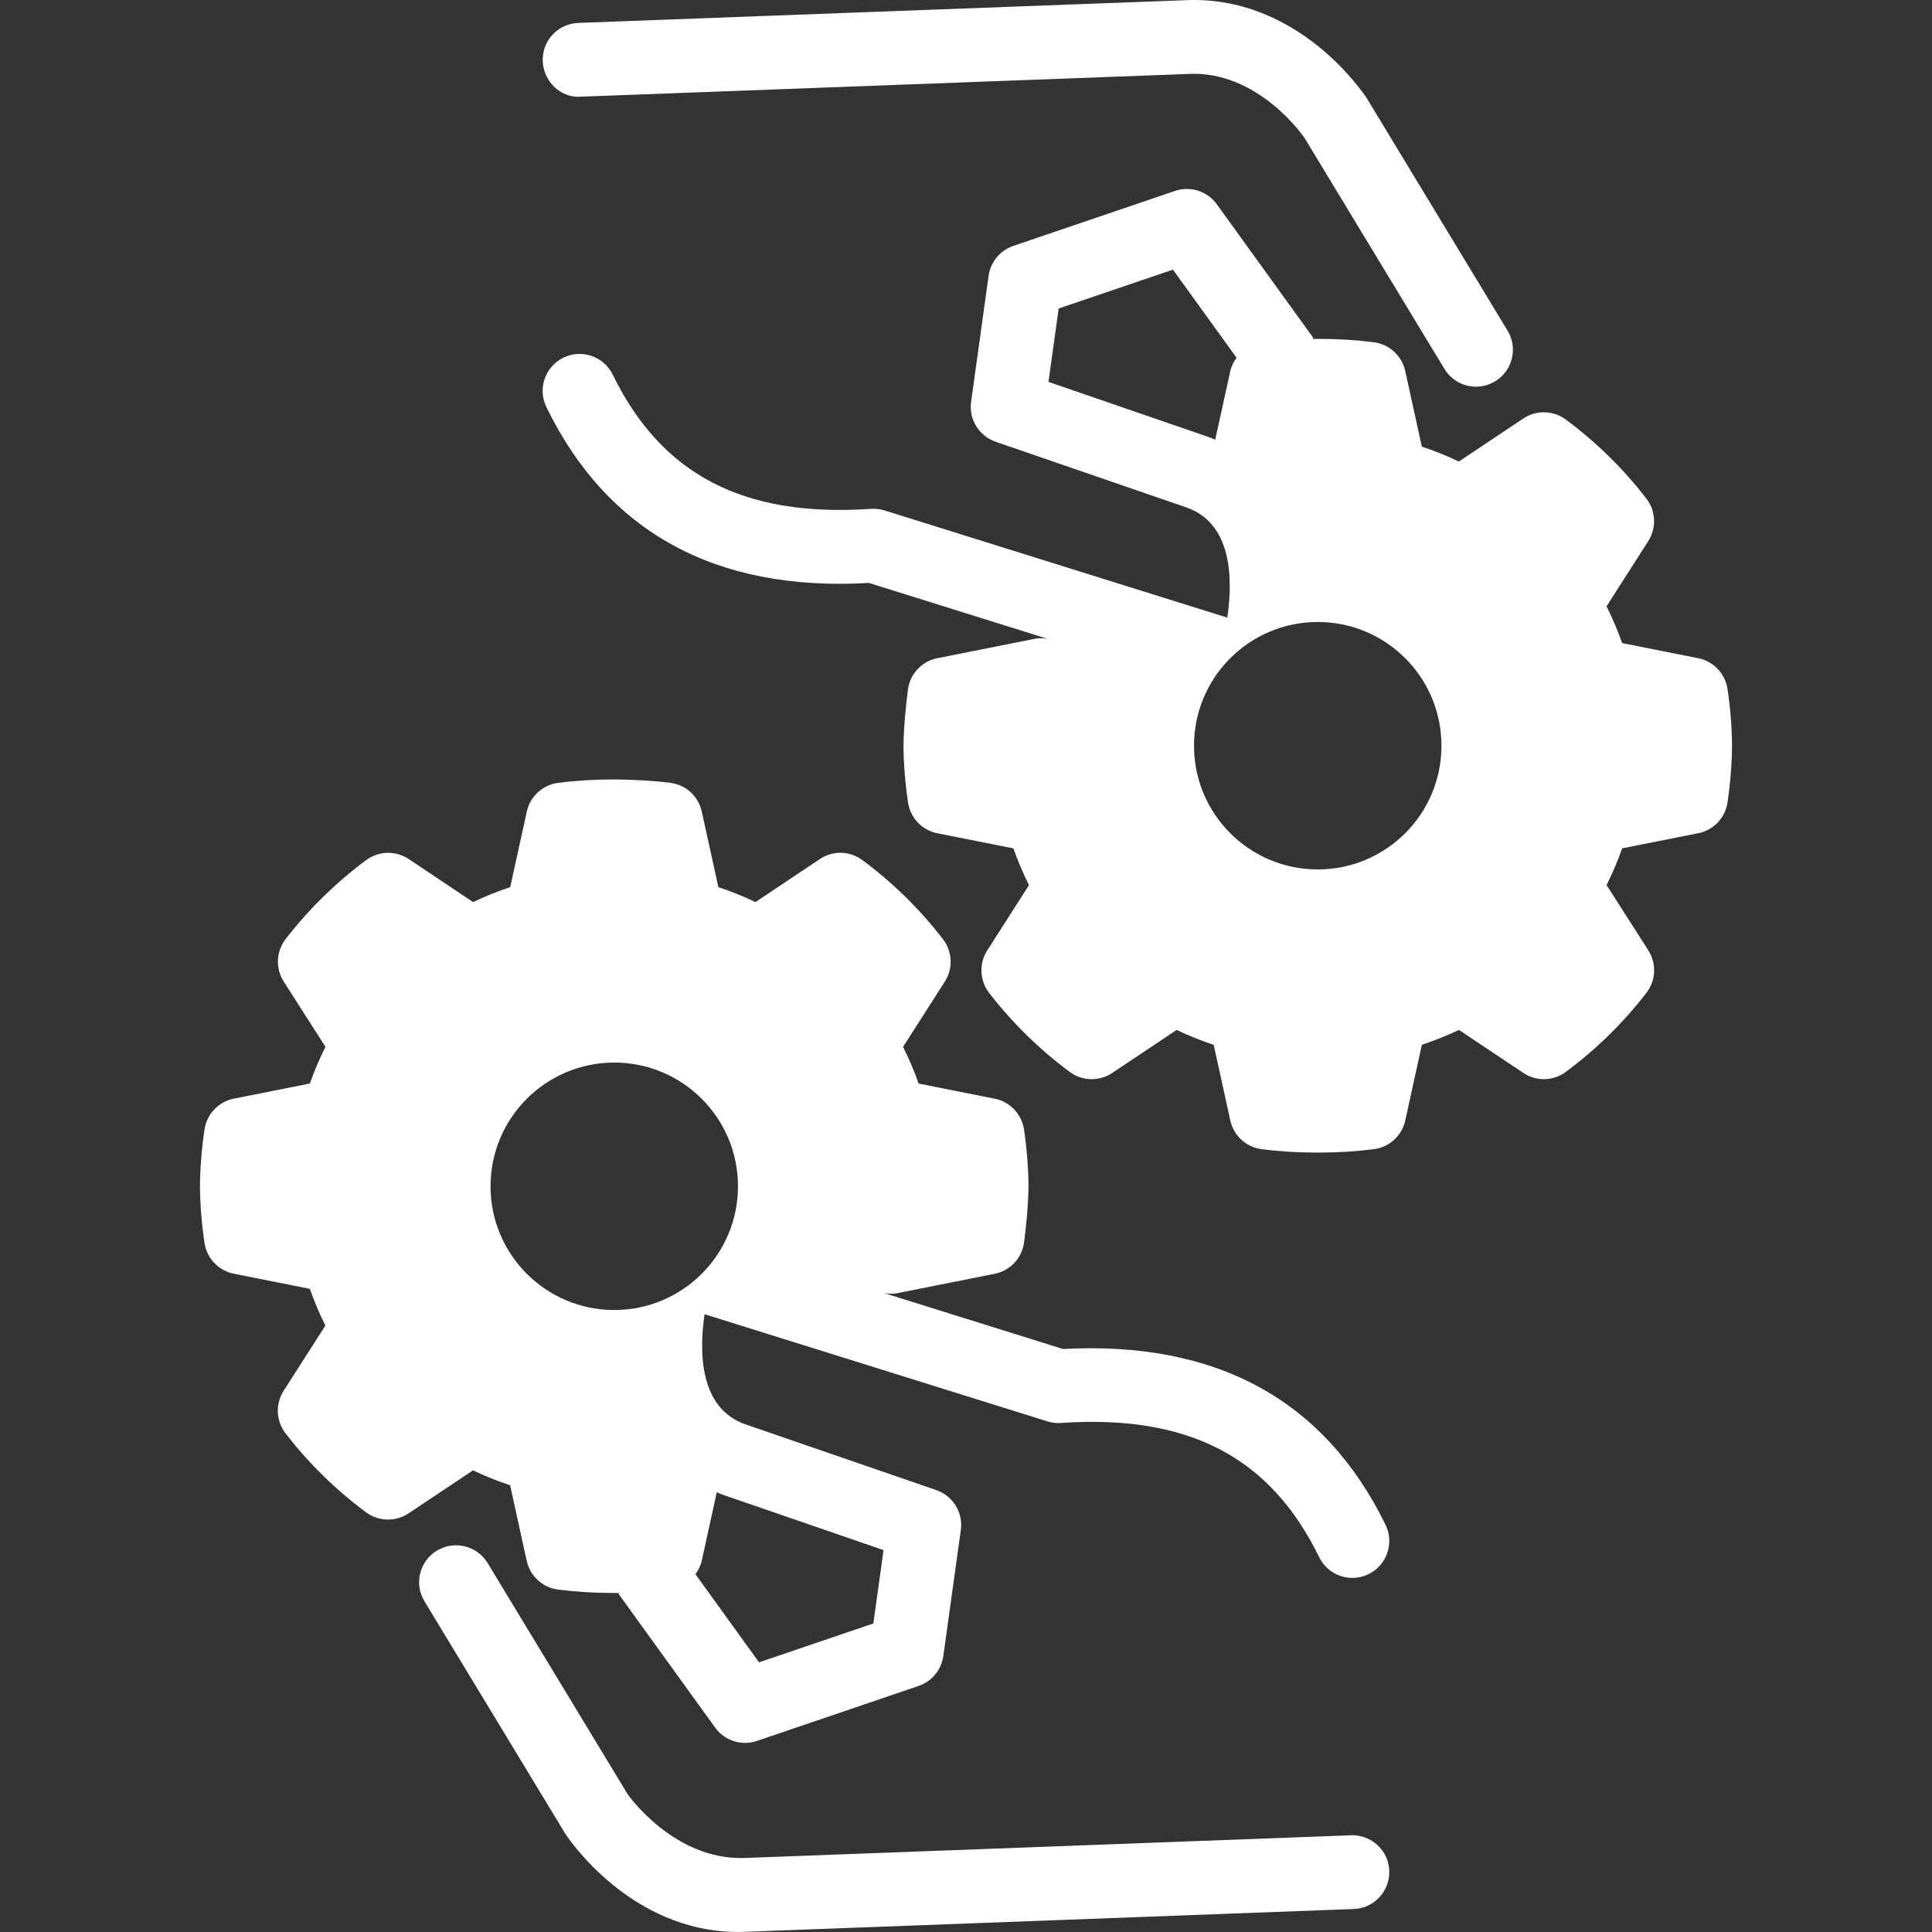
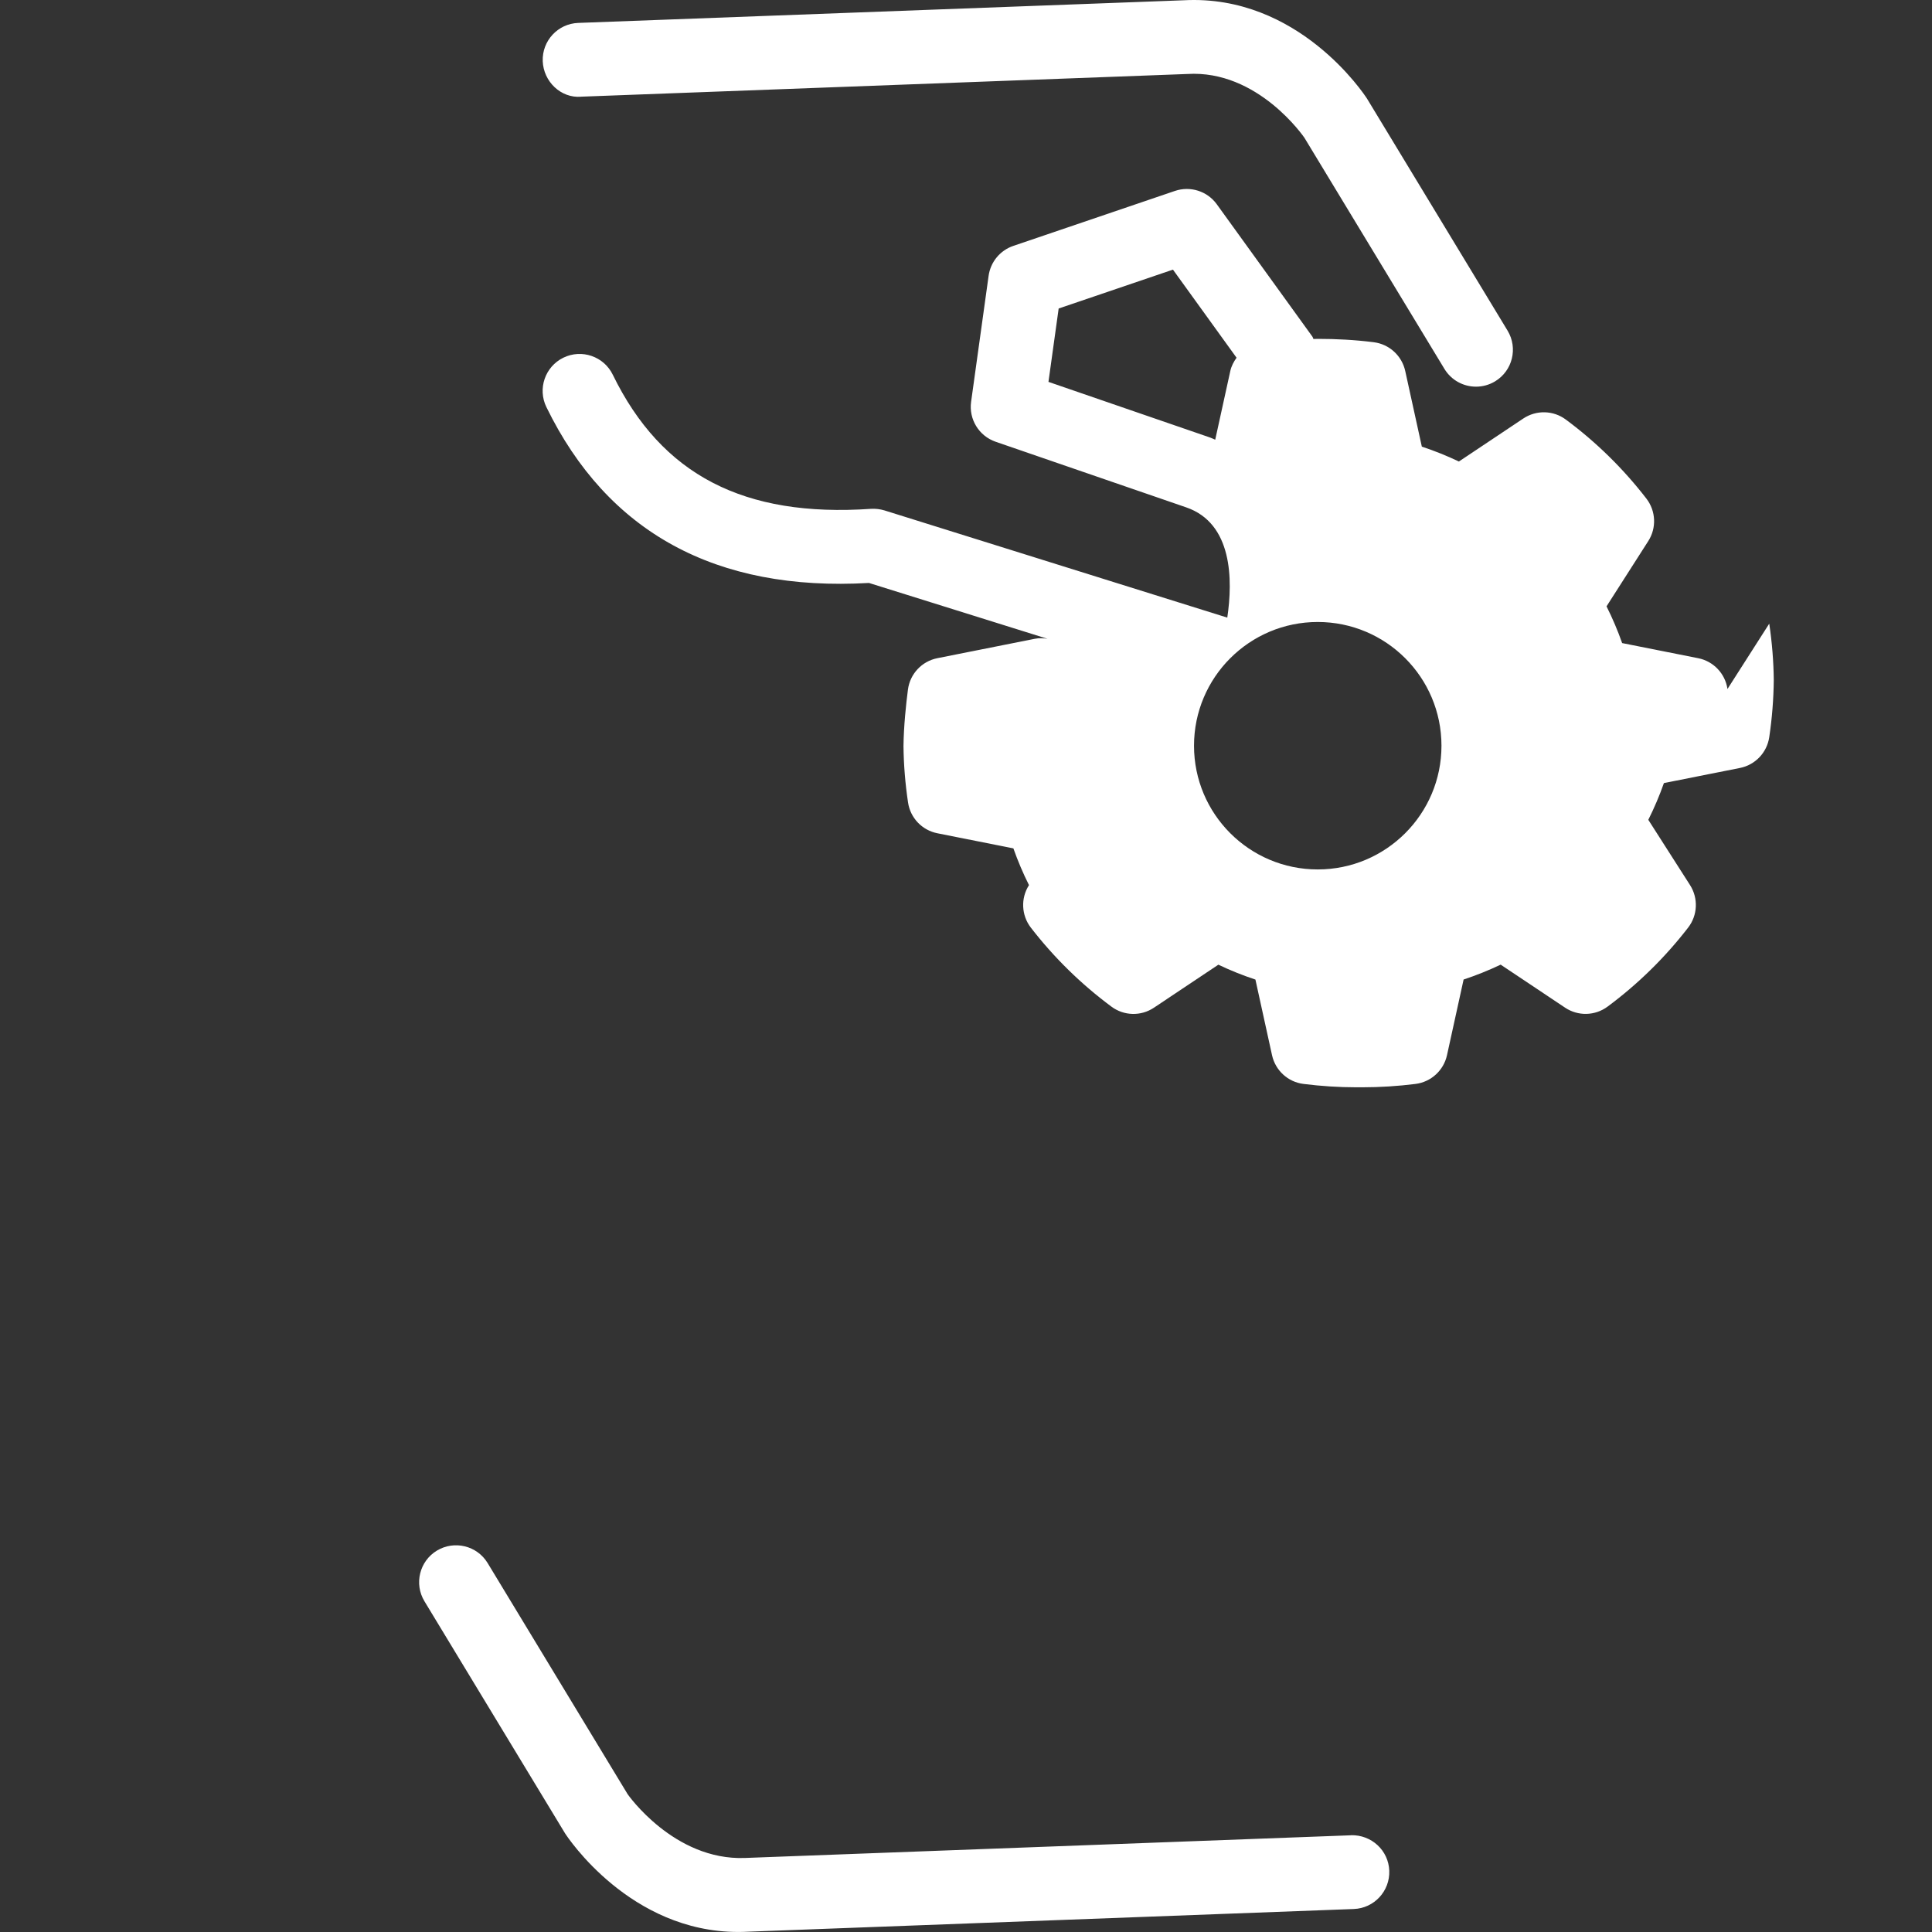
<svg xmlns="http://www.w3.org/2000/svg" id="a" width="500" height="500" viewBox="0 0 500 500">
  <rect x="0" y="0" width="500" height="500" fill="#333333" stroke="none" />
  <defs>
    <style>.b{fill:#fff;stroke-width:0px;}</style>
  </defs>
  <path class="b" d="m150.36,25.02l156.87-5.87c18.38-1.16,30.34,16.5,30.35,16.5l36.23,59.81c1.8,2.97,4.95,4.61,8.18,4.61,1.69,0,3.4-.45,4.94-1.38,4.52-2.73,5.96-8.61,3.23-13.12l-36.38-60.05c-.71-1.1-17.77-27.04-47.42-25.45l-156.71,5.86c-5.27.19-9.39,4.63-9.19,9.91.2,5.27,4.7,9.61,9.91,9.19Z" />
  <path class="b" d="m349.64,474.97l-156.86,5.87c-18.4.69-30.35-16.51-30.35-16.51l-36.23-59.81c-2.74-4.52-8.62-5.94-13.12-3.23-4.52,2.73-5.96,8.61-3.23,13.12l36.38,60.05c.69,1.07,16.84,25.53,44.82,25.53.85,0,1.72-.02,2.59-.07l156.71-5.87c5.27-.19,9.39-4.63,9.19-9.91-.19-5.27-4.61-9.32-9.91-9.19Z" />
-   <path class="b" d="m447.07,178.31c-.59-3.99-3.63-7.19-7.59-7.97l-19.67-3.91c-1.15-3.26-2.5-6.43-4.04-9.51l10.8-16.89c2.18-3.4,1.98-7.8-.49-11-5.99-7.76-13.01-14.64-20.85-20.45-3.24-2.41-7.64-2.51-11-.27l-16.67,11.13c-3.11-1.48-6.31-2.77-9.59-3.85l-4.3-19.59c-.87-3.94-4.12-6.92-8.13-7.43-4.89-.62-9.76-.87-14.43-.87-.39,0-.79.03-1.19.03-.12-.2-.15-.44-.29-.63l-24.73-34.24c-2.46-3.4-6.85-4.79-10.82-3.45l-41.84,14.23c-3.42,1.16-5.89,4.16-6.39,7.73l-4.53,32.61c-.63,4.52,2.03,8.86,6.36,10.35l49.31,16.98c12.01,4.13,12.08,18.74,10.63,28.53l-88.71-27.74c-1.14-.34-2.32-.48-3.51-.41-32.86,2.25-54.15-8.75-66.82-34.72-2.31-4.74-8.03-6.71-12.78-4.4-4.74,2.31-6.71,8.04-4.4,12.78,15.82,32.44,43.88,47.8,83.49,45.52l46.2,14.45c-1.07-.16-2.16-.23-3.28,0l-25.23,5.02c-4.02.8-7.08,4.07-7.61,8.14-.49,3.79-1.09,9.38-1.15,14.62.05,4.79.45,9.7,1.18,14.59.59,3.99,3.63,7.18,7.59,7.96l19.67,3.91c1.15,3.26,2.5,6.43,4.04,9.51l-10.8,16.89c-2.18,3.4-1.98,7.8.48,11,5.99,7.75,13.01,14.63,20.86,20.45,3.24,2.41,7.64,2.52,11,.27l16.67-11.13c3.1,1.48,6.31,2.77,9.59,3.85l4.3,19.58c.87,3.95,4.12,6.93,8.13,7.43,4.6.58,9.21.87,13.6.87h1.69c4.52,0,9.13-.29,13.73-.87,4.01-.51,7.26-3.49,8.13-7.43l4.3-19.59c3.28-1.08,6.48-2.37,9.59-3.85l16.67,11.13c3.35,2.25,7.76,2.14,11-.27,7.84-5.81,14.86-12.69,20.85-20.45,2.47-3.19,2.66-7.6.49-11l-10.8-16.89c1.54-3.08,2.89-6.25,4.04-9.51l19.67-3.91c3.96-.78,7-3.98,7.59-7.97.73-4.93,1.12-9.85,1.17-14.79-.05-4.76-.44-9.67-1.17-14.59Zm-132.58-64.52c-.44-.17-.82-.38-1.27-.54l-41.88-14.42,2.64-18.99,29.58-10.06,16.46,22.8c-.73,1.03-1.34,2.15-1.62,3.44l-3.9,17.77Zm26.54,111.22c-17.69,0-32.02-14.34-32.02-32.02s14.34-32.02,32.02-32.02,32.02,14.34,32.02,32.02-14.34,32.02-32.02,32.02Z" />
-   <path class="b" d="m358.59,394.65c-15.82-32.43-43.87-47.67-83.49-45.53l-46.22-14.45c1.07.16,2.18.24,3.31.01l25.23-5.02c4.02-.8,7.08-4.08,7.61-8.14.49-3.81,1.09-9.41,1.15-14.62-.05-4.78-.44-9.68-1.17-14.59-.59-3.99-3.63-7.19-7.59-7.97l-19.67-3.91c-1.15-3.26-2.5-6.43-4.04-9.5l10.81-16.89c2.18-3.4,1.98-7.8-.49-11-5.99-7.76-13.01-14.64-20.85-20.45-3.24-2.41-7.64-2.52-11-.27l-16.67,11.14c-3.11-1.49-6.31-2.78-9.59-3.86l-4.3-19.57c-.86-3.94-4.11-6.92-8.11-7.43-4.82-.61-9.76-.83-14.47-.88-4.82-.02-9.78.27-14.59.88-4,.52-7.25,3.49-8.11,7.43l-4.3,19.57c-3.28,1.08-6.49,2.37-9.6,3.86l-16.66-11.14c-3.36-2.23-7.75-2.13-11,.26-7.84,5.82-14.86,12.7-20.86,20.45-2.47,3.2-2.66,7.59-.49,11l10.8,16.89c-1.54,3.08-2.89,6.25-4.04,9.5l-19.67,3.91c-3.96.78-6.99,3.97-7.59,7.96-.73,4.93-1.13,9.84-1.18,14.79.05,4.77.44,9.68,1.18,14.59.59,3.99,3.63,7.18,7.58,7.96l19.67,3.92c1.15,3.25,2.49,6.43,4.03,9.5l-10.8,16.89c-2.18,3.4-1.98,7.79.48,10.99,5.98,7.76,13,14.64,20.86,20.46,3.24,2.4,7.64,2.49,11,.26l16.67-11.13c3.11,1.49,6.31,2.77,9.6,3.86l4.3,19.57c.87,3.95,4.12,6.93,8.13,7.43,4.63.58,9.29.88,13.76.88.47,0,.93,0,1.38,0,.16,0,.32-.01.48-.01.12.19.14.42.28.61l24.73,34.24c1.83,2.53,4.74,3.96,7.75,3.96,1.03,0,2.06-.16,3.07-.51l41.84-14.23c3.42-1.16,5.89-4.16,6.39-7.73l4.53-32.61c.63-4.52-2.03-8.86-6.35-10.35l-49.32-16.99c-12.01-4.13-12.08-18.74-10.64-28.52l88.72,27.73c1.14.35,2.34.51,3.51.41,32.96-2.25,54.16,8.76,66.82,34.73,2.32,4.75,8.03,6.72,12.78,4.4,4.74-2.31,6.71-8.04,4.4-12.78Zm-173.08-8.45c.44.17.82.39,1.27.54l41.88,14.43-2.64,18.98-29.58,10.06-16.46-22.8c.73-1.03,1.34-2.15,1.62-3.44l3.9-17.78Zm-26.54-47.17c-17.69,0-32.02-14.34-32.02-32.02s14.34-32.02,32.02-32.02,32.02,14.34,32.02,32.02-14.34,32.02-32.02,32.02Z" />
+   <path class="b" d="m447.07,178.31c-.59-3.99-3.63-7.19-7.59-7.97l-19.67-3.91c-1.15-3.26-2.5-6.43-4.04-9.51l10.8-16.89c2.18-3.4,1.98-7.8-.49-11-5.99-7.76-13.01-14.64-20.85-20.45-3.24-2.41-7.64-2.51-11-.27l-16.67,11.13c-3.11-1.48-6.31-2.77-9.59-3.85l-4.3-19.59c-.87-3.94-4.12-6.92-8.13-7.43-4.89-.62-9.76-.87-14.43-.87-.39,0-.79.03-1.19.03-.12-.2-.15-.44-.29-.63l-24.73-34.24c-2.46-3.4-6.85-4.79-10.82-3.45l-41.84,14.23c-3.42,1.16-5.89,4.16-6.39,7.73l-4.53,32.61c-.63,4.52,2.03,8.86,6.36,10.35l49.31,16.98c12.01,4.13,12.08,18.74,10.63,28.53l-88.71-27.74c-1.14-.34-2.32-.48-3.51-.41-32.86,2.25-54.15-8.75-66.82-34.72-2.31-4.74-8.03-6.71-12.78-4.4-4.74,2.31-6.71,8.04-4.4,12.78,15.82,32.44,43.88,47.8,83.49,45.52l46.2,14.45c-1.07-.16-2.16-.23-3.28,0l-25.23,5.02c-4.02.8-7.08,4.07-7.61,8.14-.49,3.79-1.09,9.38-1.15,14.62.05,4.79.45,9.7,1.18,14.59.59,3.99,3.63,7.18,7.59,7.96l19.67,3.91c1.15,3.26,2.5,6.43,4.04,9.51c-2.18,3.4-1.98,7.8.48,11,5.99,7.75,13.01,14.63,20.86,20.45,3.24,2.41,7.64,2.52,11,.27l16.67-11.13c3.1,1.48,6.31,2.77,9.59,3.85l4.3,19.58c.87,3.95,4.12,6.93,8.13,7.43,4.6.58,9.21.87,13.6.87h1.69c4.52,0,9.13-.29,13.73-.87,4.01-.51,7.26-3.49,8.13-7.43l4.3-19.59c3.28-1.08,6.48-2.37,9.59-3.85l16.67,11.13c3.35,2.25,7.76,2.14,11-.27,7.84-5.81,14.86-12.69,20.85-20.45,2.47-3.19,2.66-7.6.49-11l-10.8-16.89c1.54-3.08,2.89-6.25,4.04-9.51l19.67-3.91c3.96-.78,7-3.98,7.59-7.97.73-4.93,1.12-9.85,1.17-14.79-.05-4.76-.44-9.67-1.17-14.59Zm-132.58-64.52c-.44-.17-.82-.38-1.27-.54l-41.88-14.42,2.64-18.99,29.58-10.06,16.46,22.8c-.73,1.03-1.34,2.15-1.62,3.44l-3.9,17.77Zm26.54,111.22c-17.69,0-32.02-14.34-32.02-32.02s14.34-32.02,32.02-32.02,32.02,14.34,32.02,32.02-14.34,32.02-32.02,32.02Z" />
</svg>